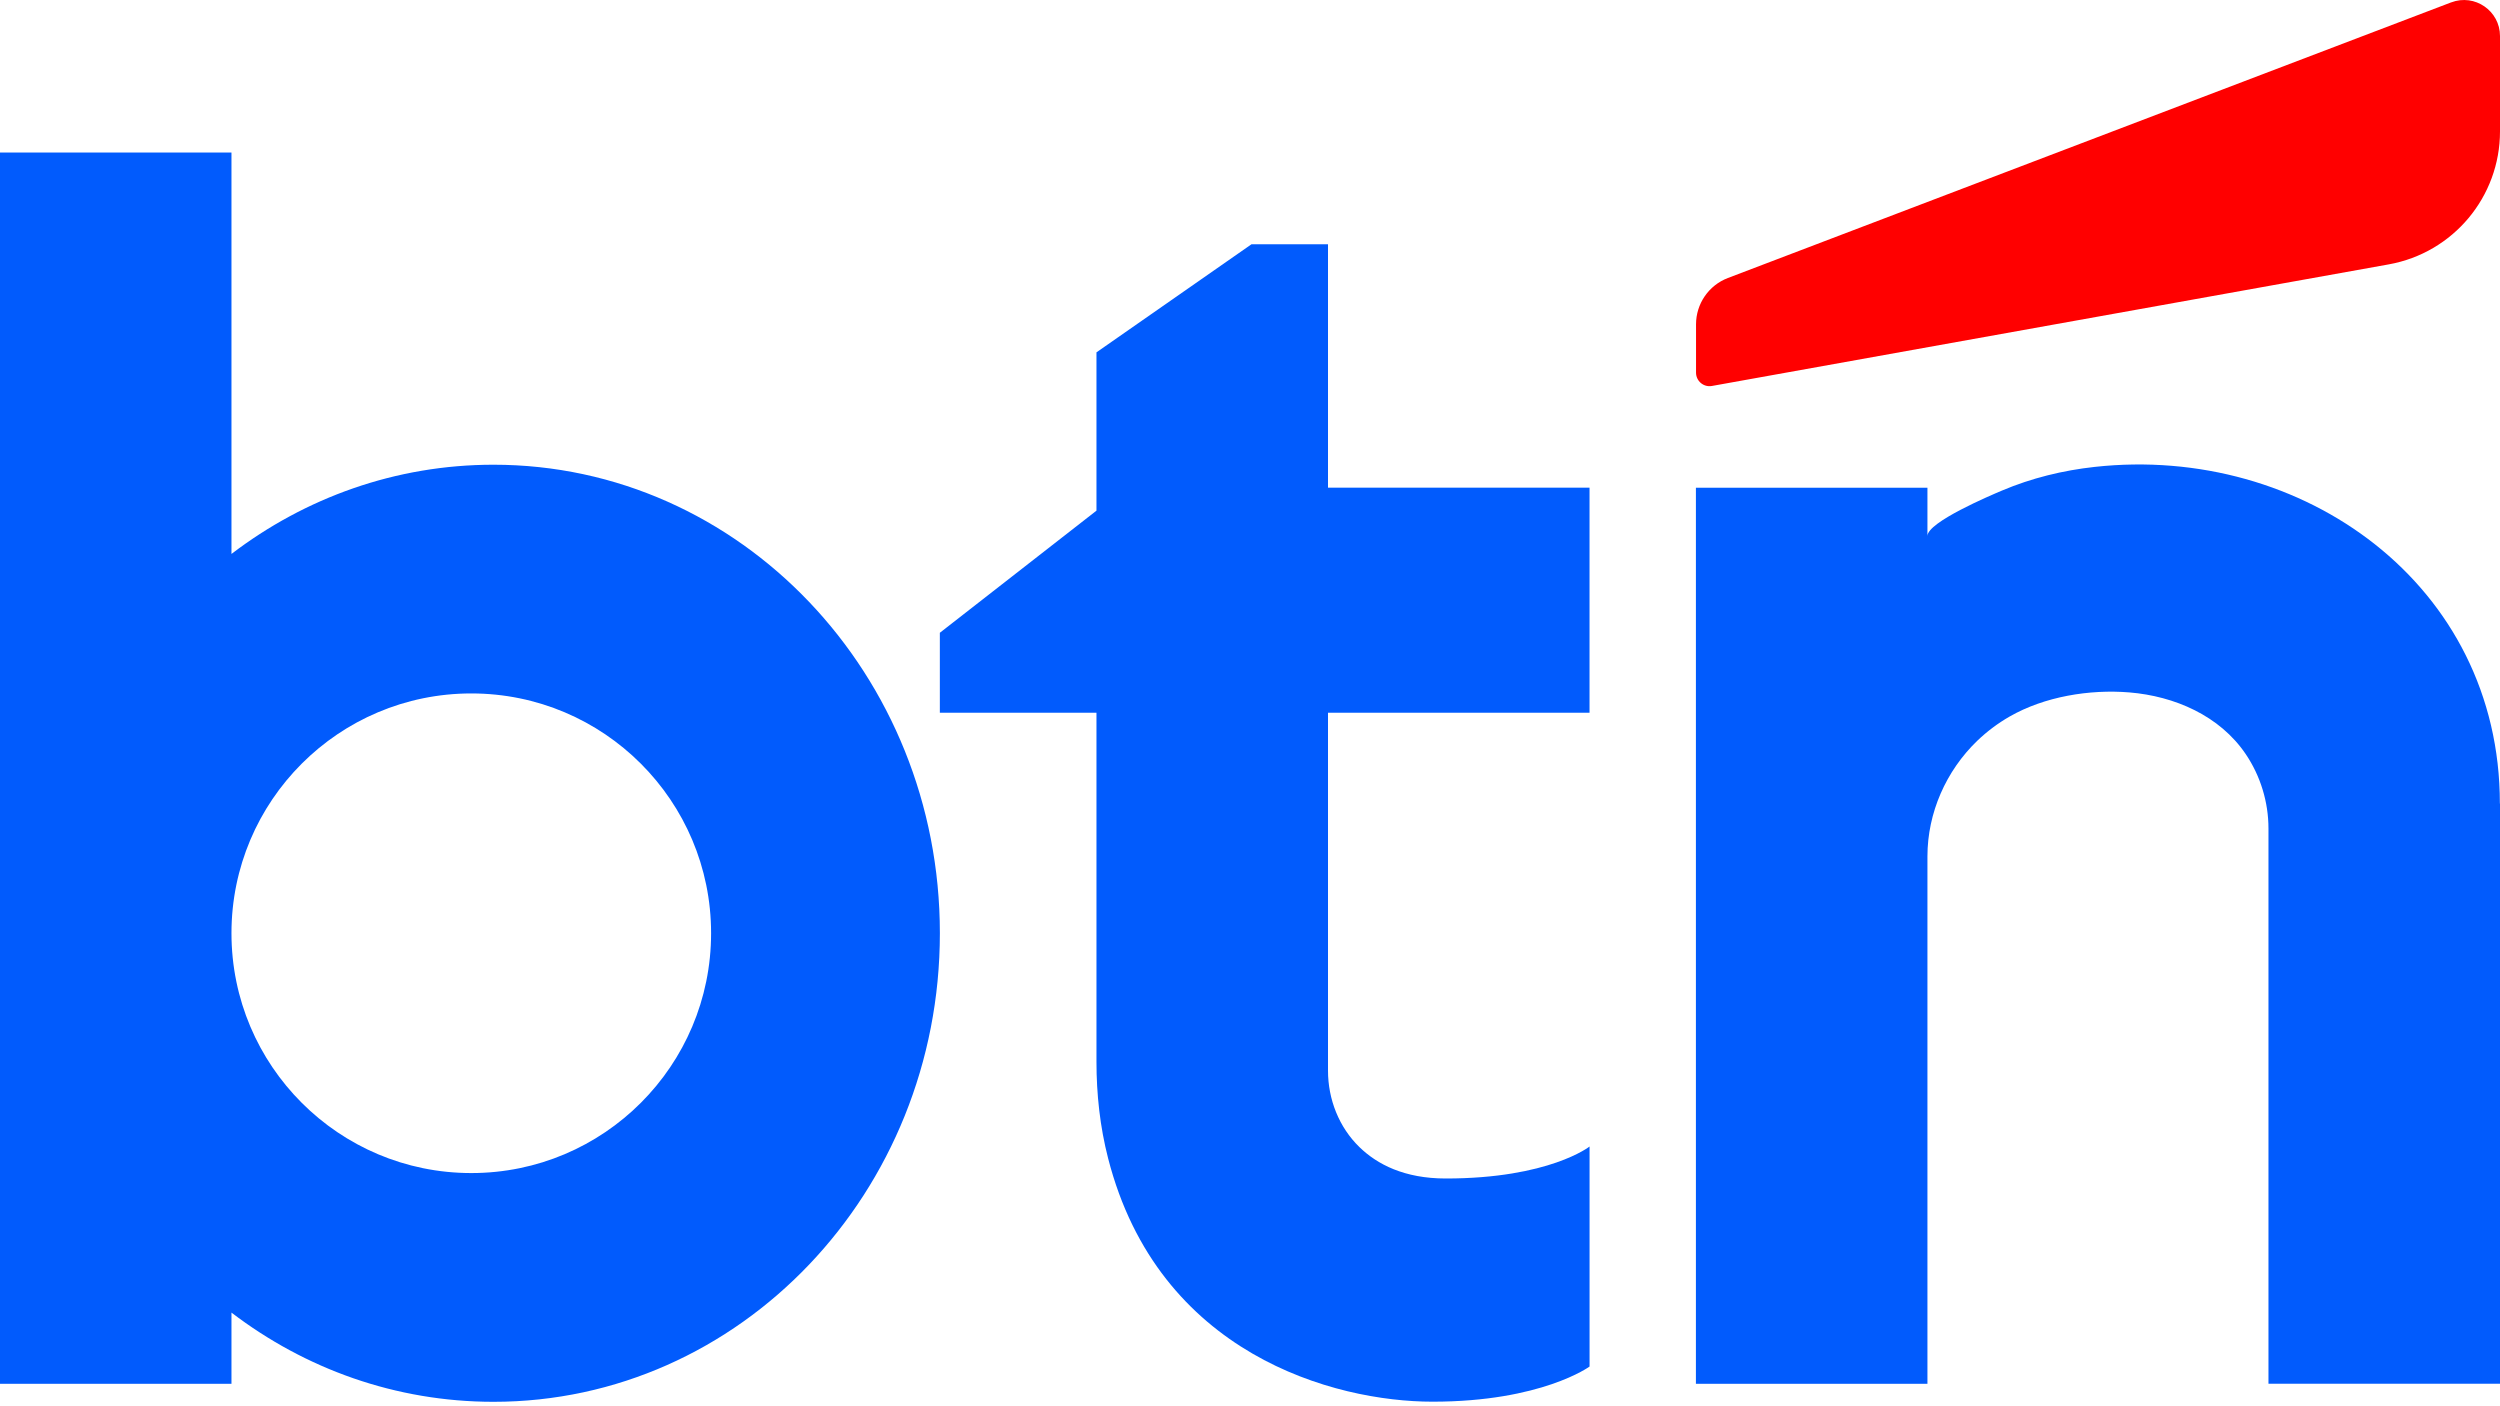
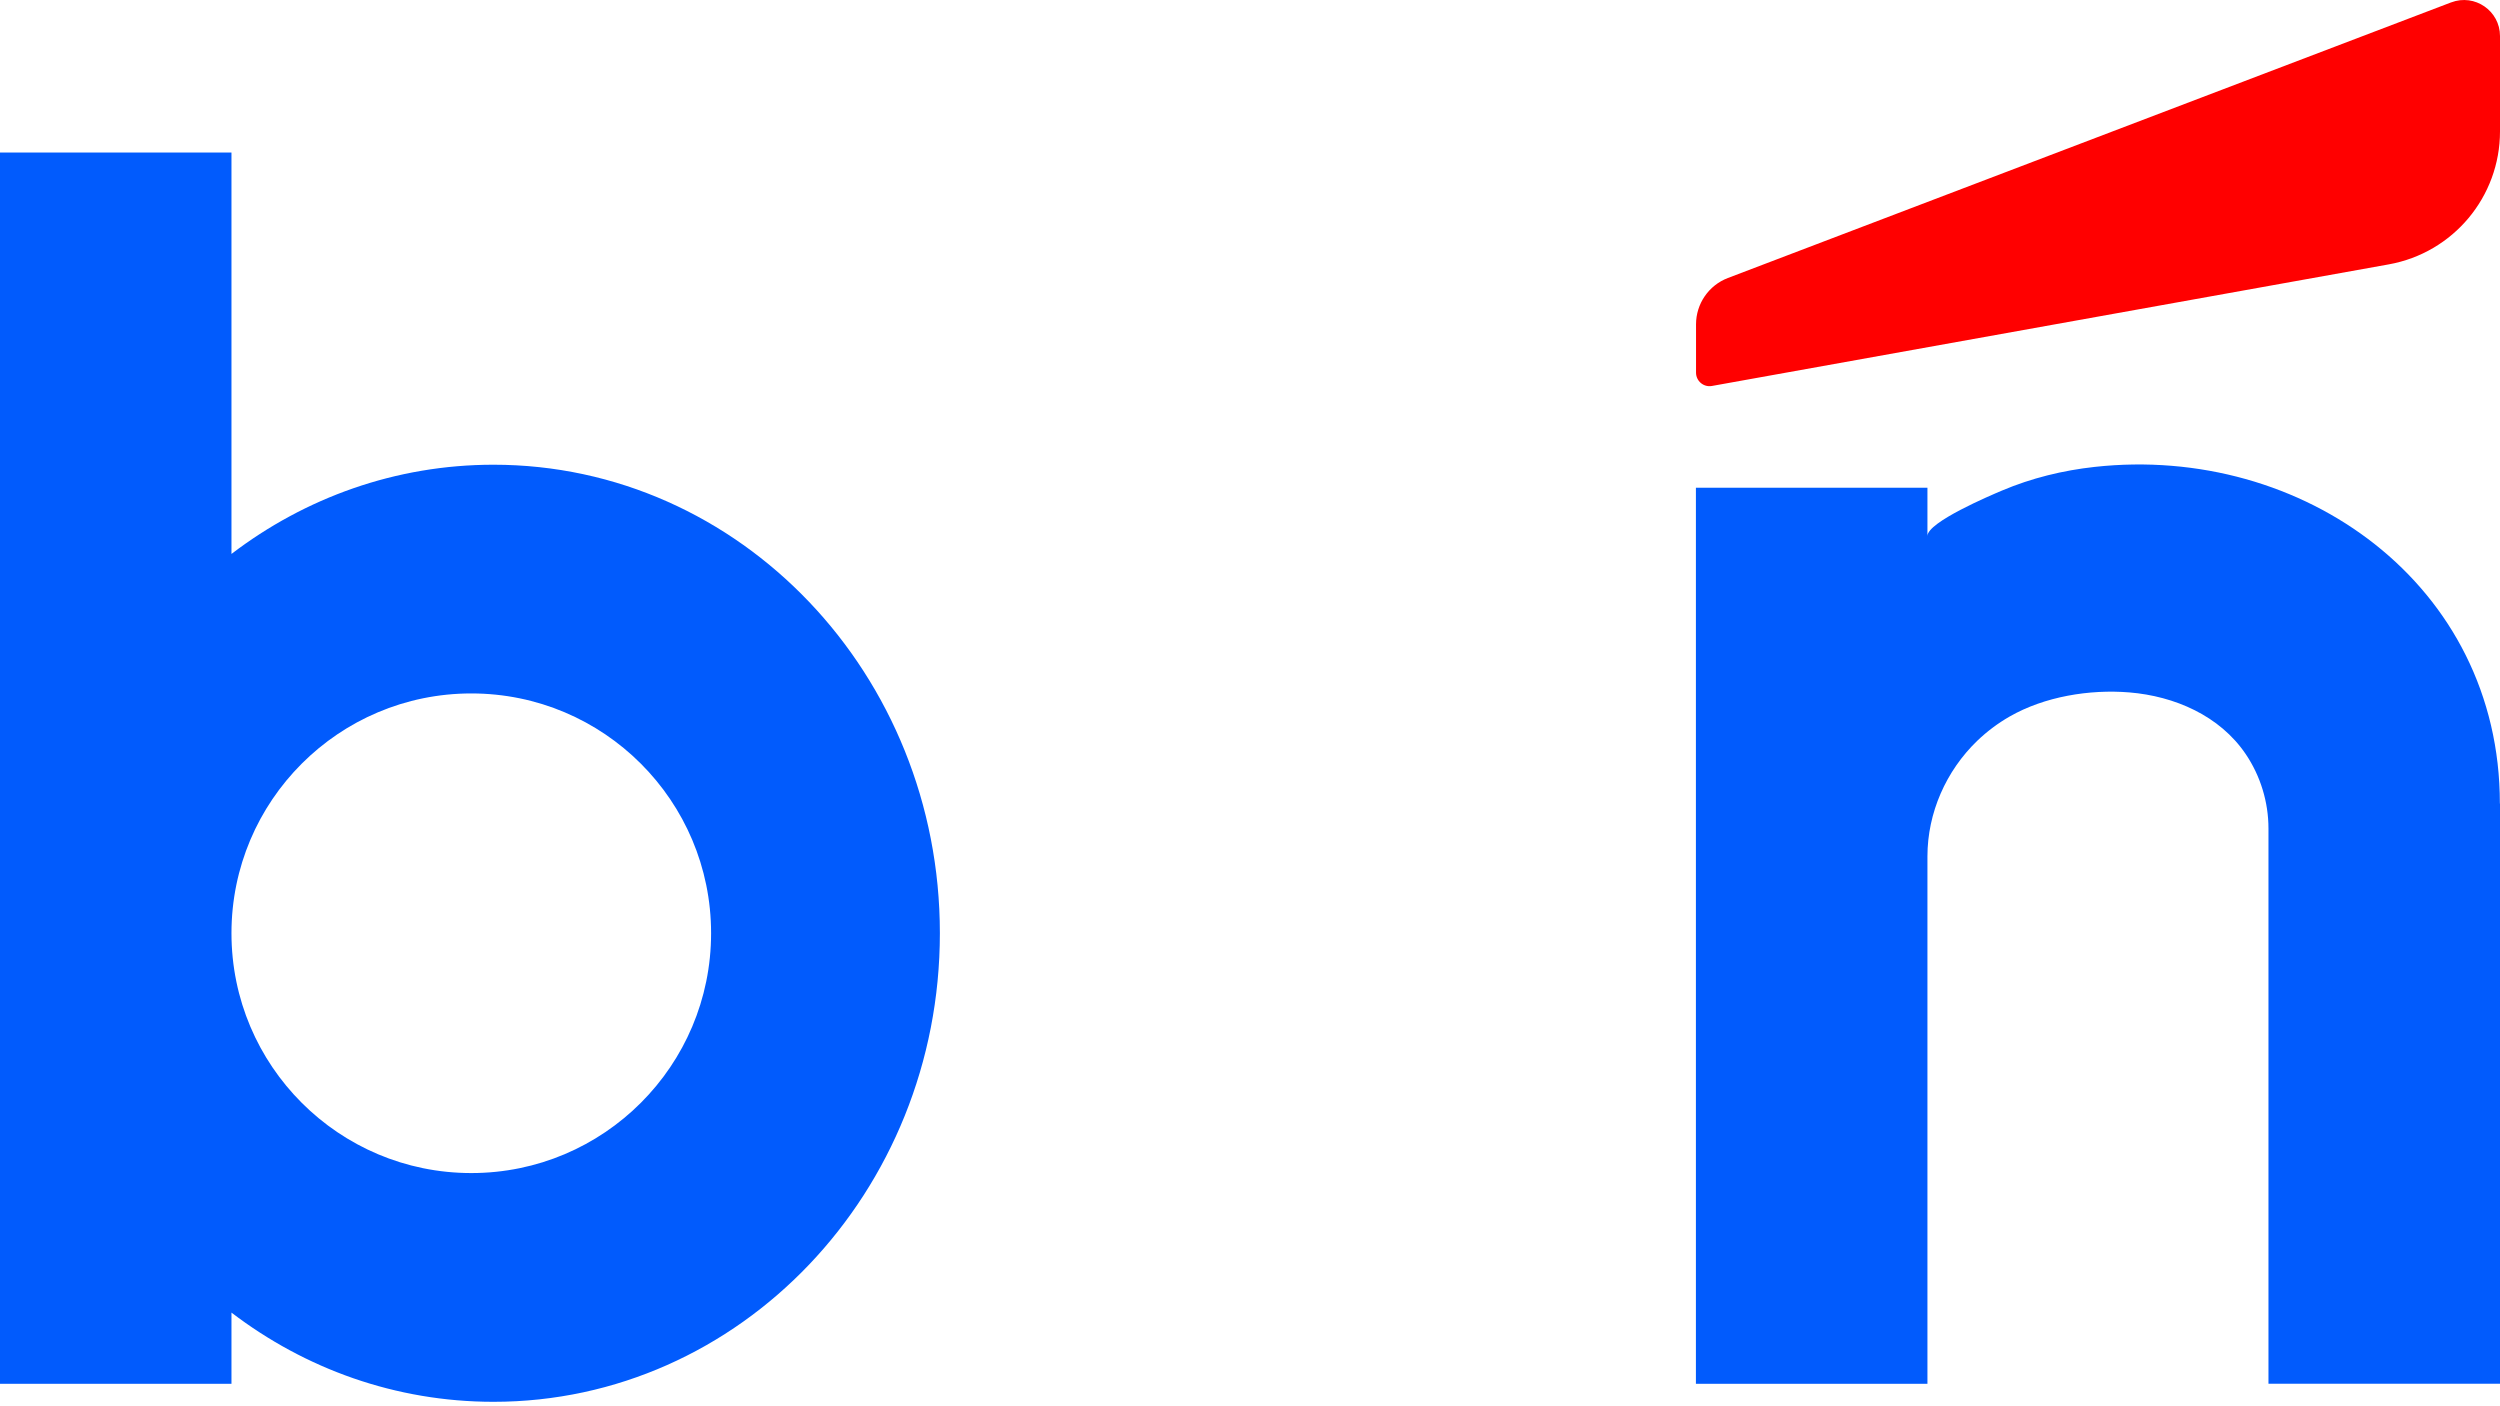
<svg xmlns="http://www.w3.org/2000/svg" width="80" height="45" viewBox="0 0 80 45" fill="none">
  <path d="M15.791 14.871C12.658 14.871 9.762 15.929 7.407 17.726V4.88H-0V44.281H7.407V42.003C9.76 43.8 12.658 44.858 15.791 44.858C23.679 44.858 30.076 38.147 30.076 29.863C30.076 21.58 23.679 14.871 15.791 14.871ZM15.082 37.538C10.844 37.538 7.407 34.101 7.407 29.863C7.407 25.626 10.844 22.19 15.082 22.19C19.32 22.19 22.755 25.626 22.755 29.863C22.755 34.101 19.32 37.538 15.082 37.538Z" fill="#015BFD" />
  <path d="M80 25.713V44.279H72.591V26.514C72.591 25.669 72.337 24.832 71.863 24.131C71.03 22.9 69.585 22.276 68.138 22.157C66.864 22.053 65.426 22.288 64.306 22.93C63.932 23.145 63.585 23.405 63.274 23.703C62.274 24.665 61.678 26.012 61.678 27.404V44.281H54.269V15.608H61.678V17.152C61.678 16.707 63.702 15.851 64.066 15.697C65.009 15.298 66.012 15.053 67.029 14.941C73.673 14.209 79.996 18.698 79.996 25.715L80 25.713Z" fill="#015BFD" />
-   <path d="M50.865 22.808V15.606H42.496V7.816H40.048L35.087 11.275V16.341L30.075 20.249V22.808H35.087V33.974C35.087 35.017 35.2 36.059 35.46 37.068C37.068 43.334 42.69 44.854 45.842 44.854C49.332 44.854 50.866 43.729 50.866 43.729V36.688C50.866 36.688 49.573 37.712 46.263 37.712C44.938 37.712 44.071 37.258 43.507 36.712C42.846 36.073 42.496 35.176 42.496 34.258V22.807H50.865V22.808Z" fill="#015BFD" />
  <path d="M78.435 0.077L55.293 8.896C54.678 9.13 54.273 9.721 54.273 10.379V11.925C54.273 12.194 54.517 12.399 54.781 12.351L76.441 8.46C78.502 8.089 80 6.297 80 4.203V1.154C80 0.347 79.191 -0.211 78.437 0.077H78.435Z" fill="#FF0000" />
</svg>